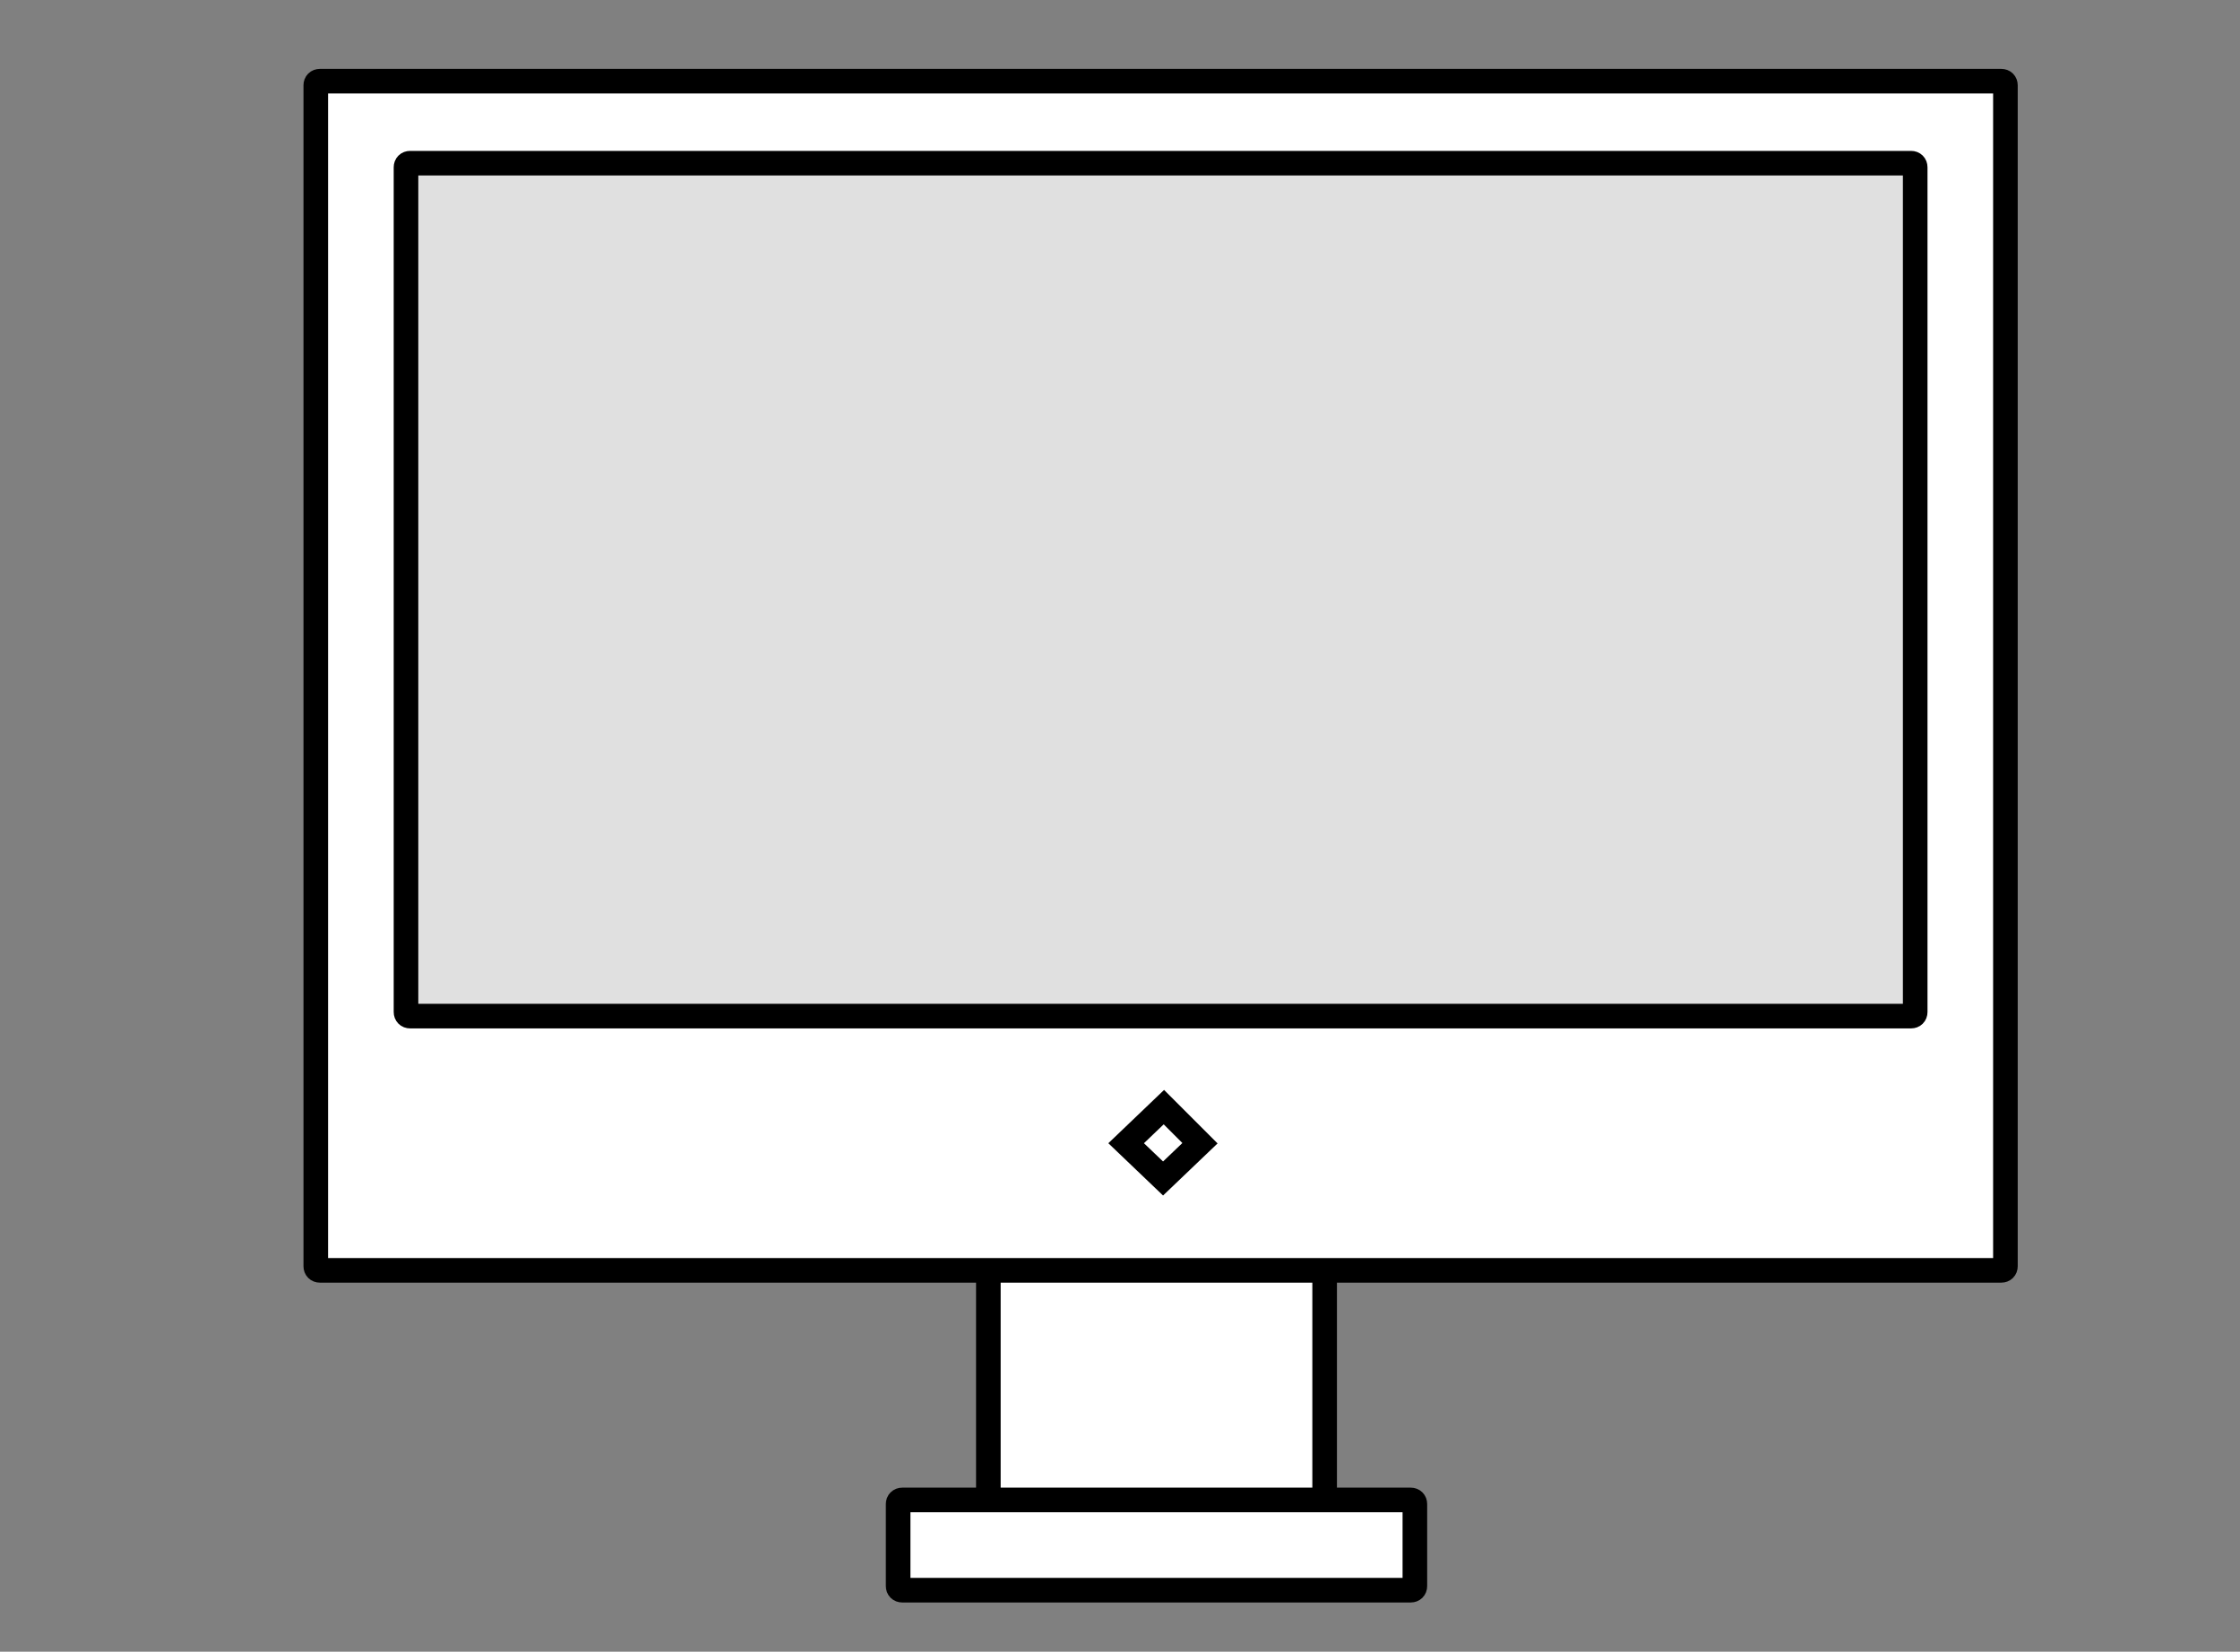
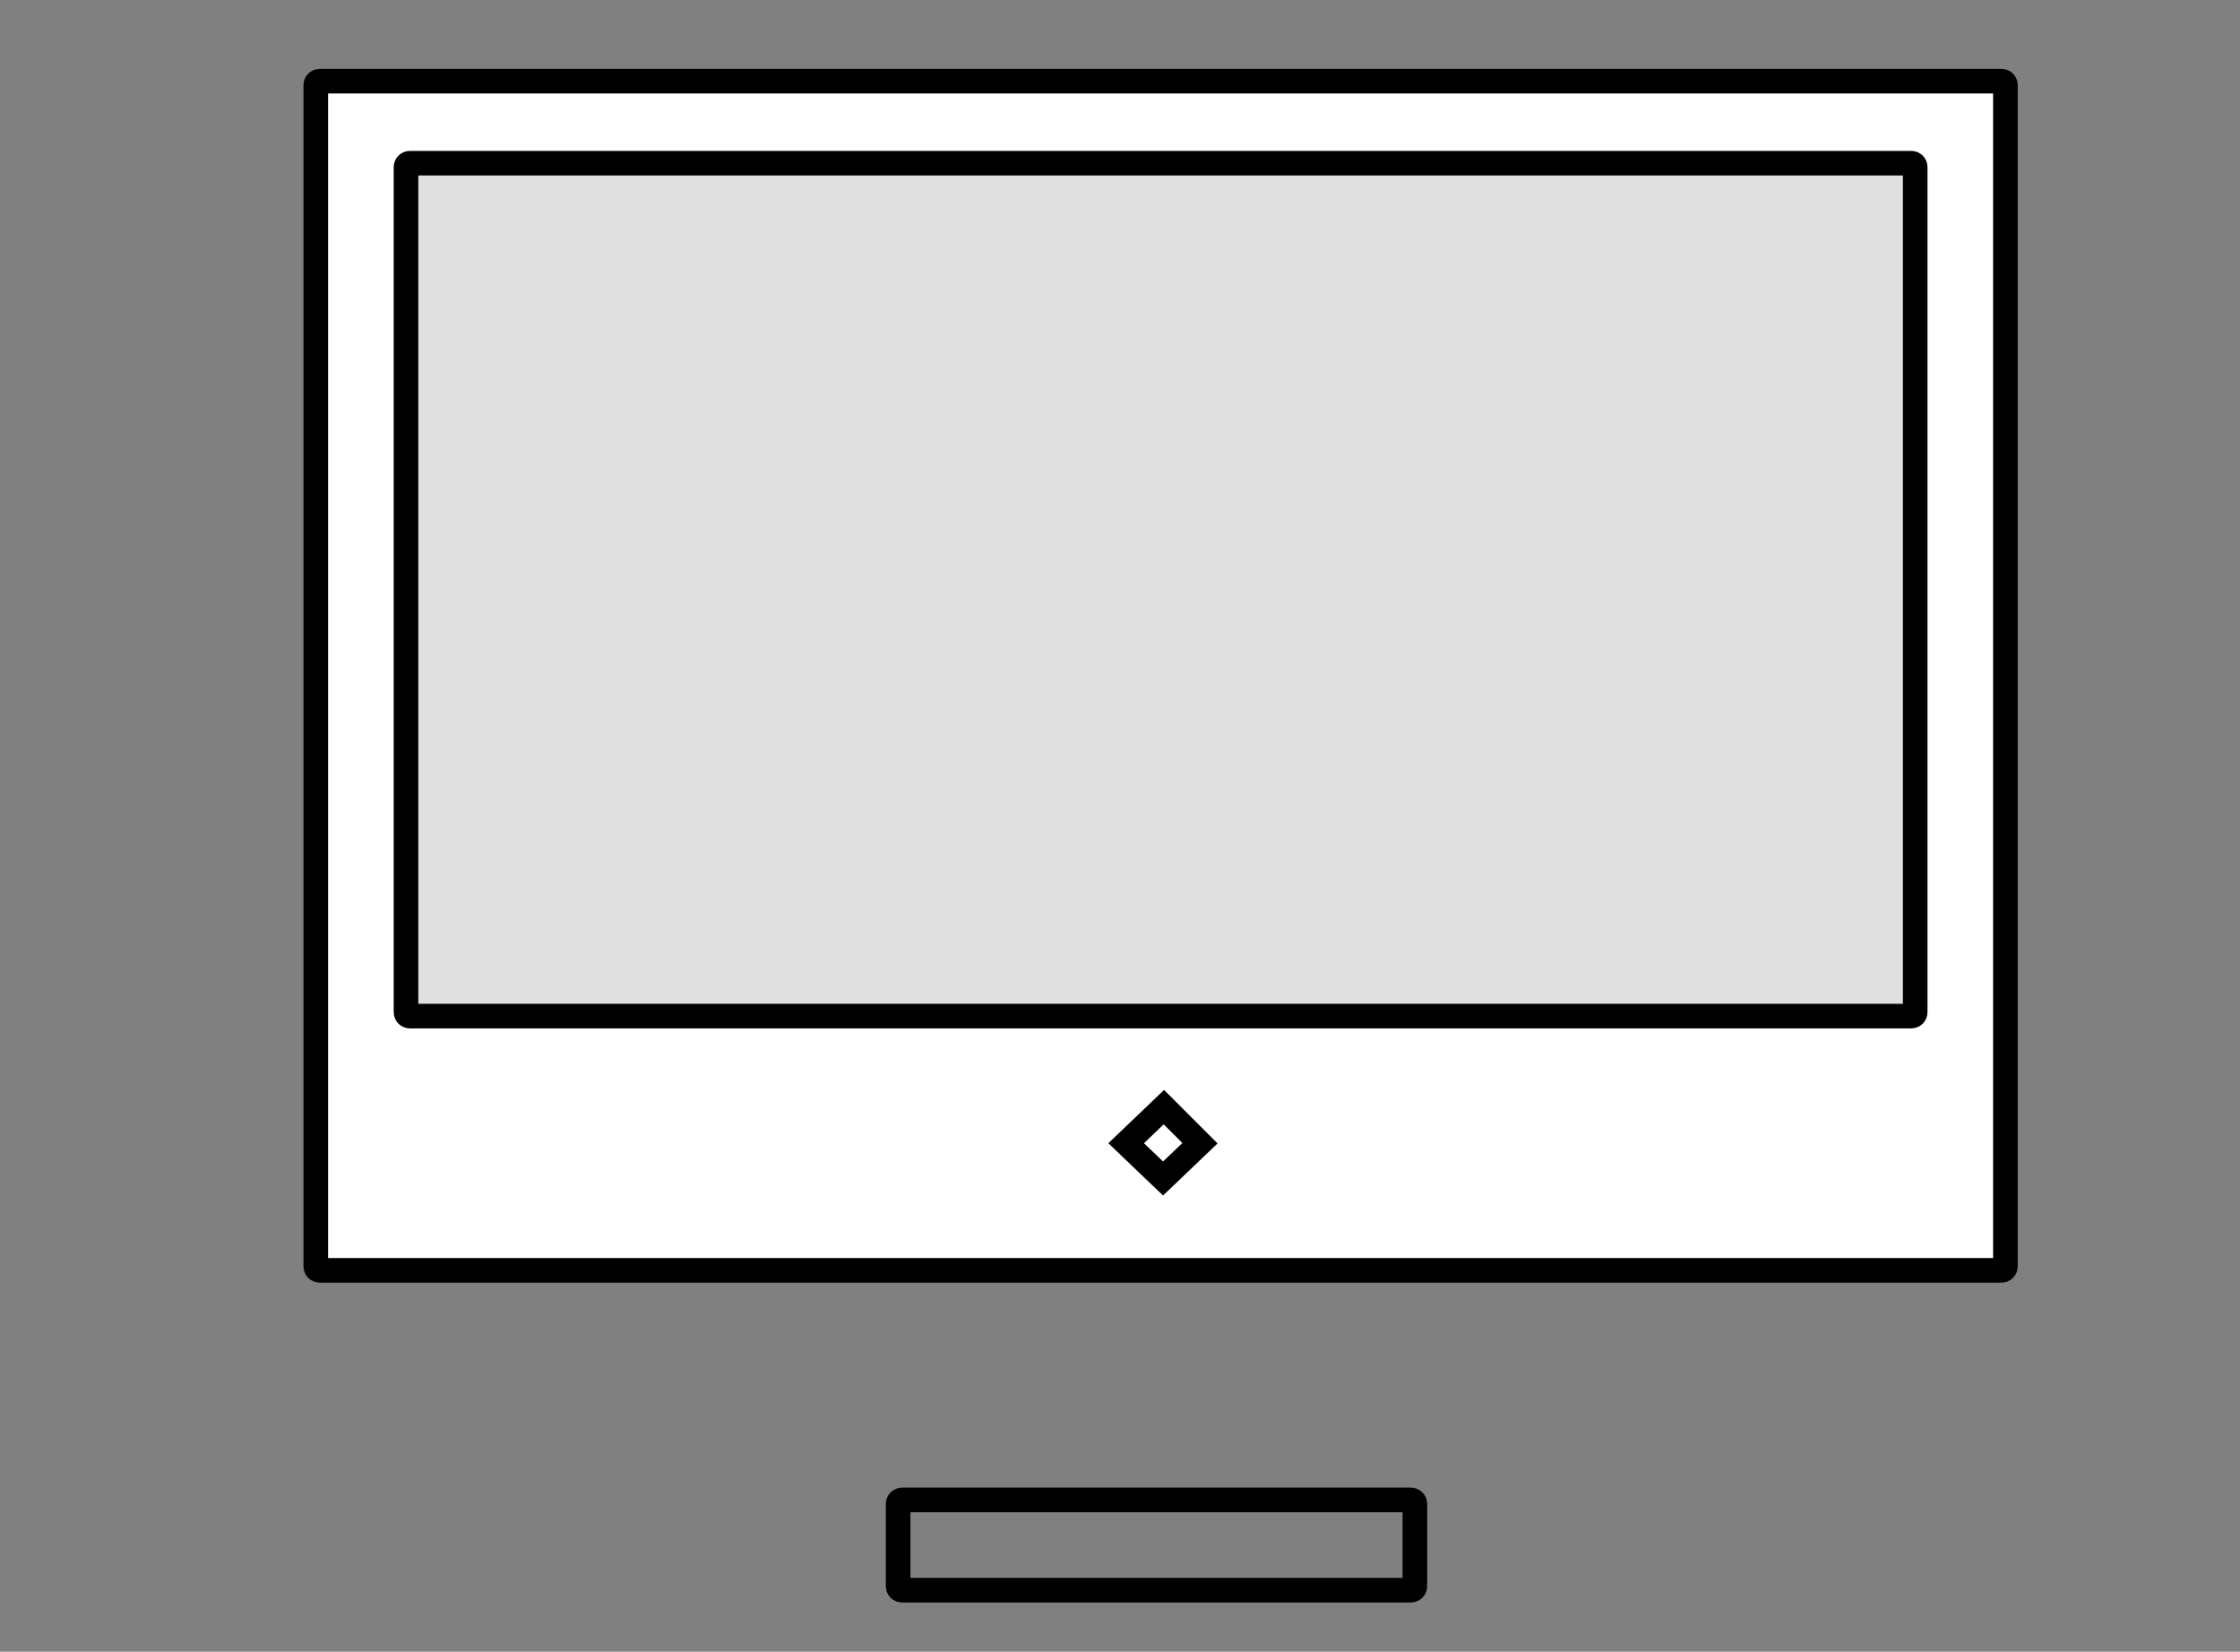
<svg xmlns="http://www.w3.org/2000/svg" viewBox="0 0 273.1 201.4">
  <rect x="0" y="0" width="273.1" height="201.4" fill="#808080" stroke="none" />
-   <path fill="#FFF" d="M161 187.9c0 .3-.2.5-.5.5h-40c-.3 0-.5-.2-.5-.5v-39c0-.3.2-.5.5-.5h40c.3 0 .5.2.5.5v39z" />
-   <path fill="none" stroke="#000" stroke-width="3" stroke-miterlimit="10" d="M161.5 188.4c0 .3-.2.5-.5.5h-40c-.3 0-.5-.2-.5-.5v-39c0-.3.2-.5.5-.5h40c.3 0 .5.2.5.5v39z" />
-   <path fill="#FFF" d="M172 192.9c0 .3-.2.5-.5.5h-62c-.3 0-.5-.2-.5-.5v-10c0-.3.2-.5.5-.5h62c.3 0 .5.2.5.5v10z" />
  <path fill="none" stroke="#000" stroke-width="3" stroke-miterlimit="10" d="M172.5 193.4c0 .3-.2.5-.5.5h-62c-.3 0-.5-.2-.5-.5v-10c0-.3.2-.5.5-.5h62c.3 0 .5.2.5.5v10z" />
  <path fill="#FFF" d="M244 153.9c0 .3-.2.5-.5.5h-205c-.3 0-.5-.2-.5-.5V9.9c0-.3.2-.5.5-.5h205c.3 0 .5.2.5.5v144z" />
  <path fill="none" stroke="#000" stroke-width="3" stroke-miterlimit="10" d="M244.5 154.4c0 .3-.2.5-.5.5H39c-.3 0-.5-.2-.5-.5v-144c0-.3.2-.5.5-.5h205c.3 0 .5.2.5.5v144z" />
  <g>
    <path fill="#E0E0E0" d="M233 122.9c0 .3-.2.5-.5.5h-183c-.3 0-.5-.2-.5-.5v-103c0-.3.2-.5.5-.5h183c.3 0 .5.2.5.5v103z" />
    <path fill="none" stroke="#000" stroke-width="3" stroke-miterlimit="10" d="M233.5 123.4c0 .3-.2.5-.5.5H50c-.3 0-.5-.2-.5-.5v-103c0-.3.2-.5.5-.5h183c.3 0 .5.2.5.5v103z" />
  </g>
  <path fill="#FFF" stroke="#000" stroke-width="3" stroke-miterlimit="10" d="M141.8 143.7l-4.5-4.3 4.6-4.4 4.4 4.4z" />
</svg>